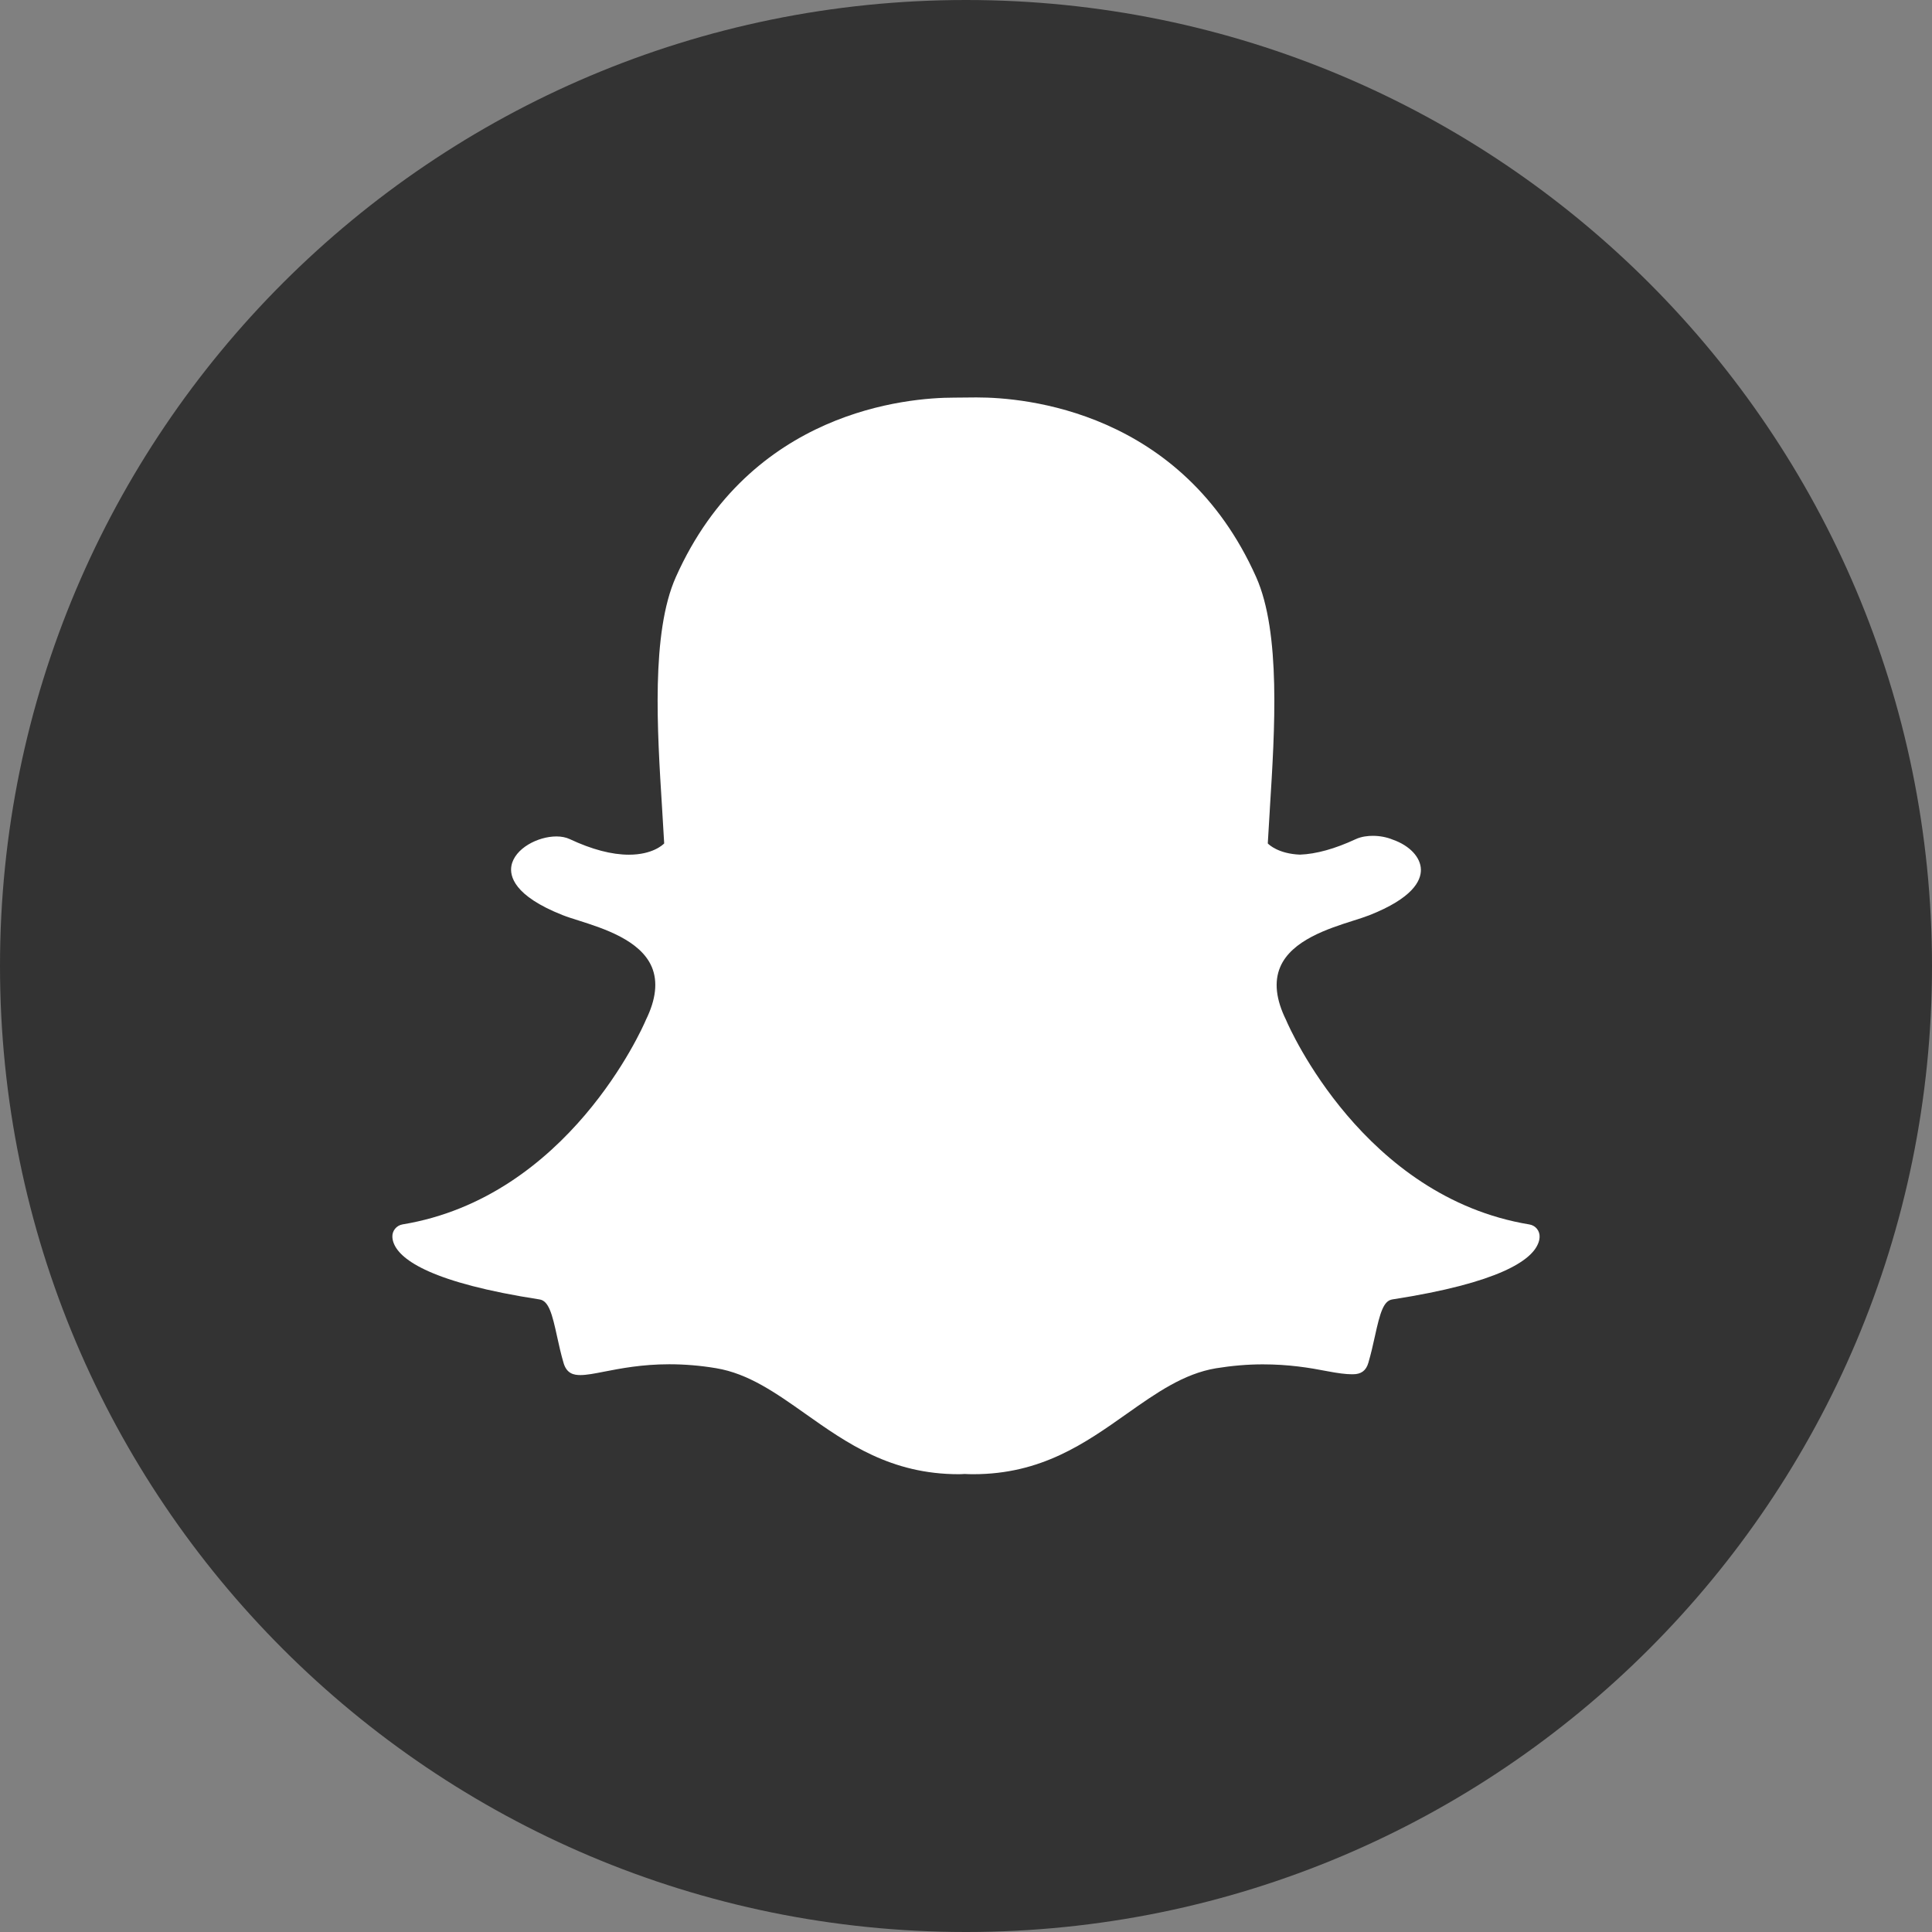
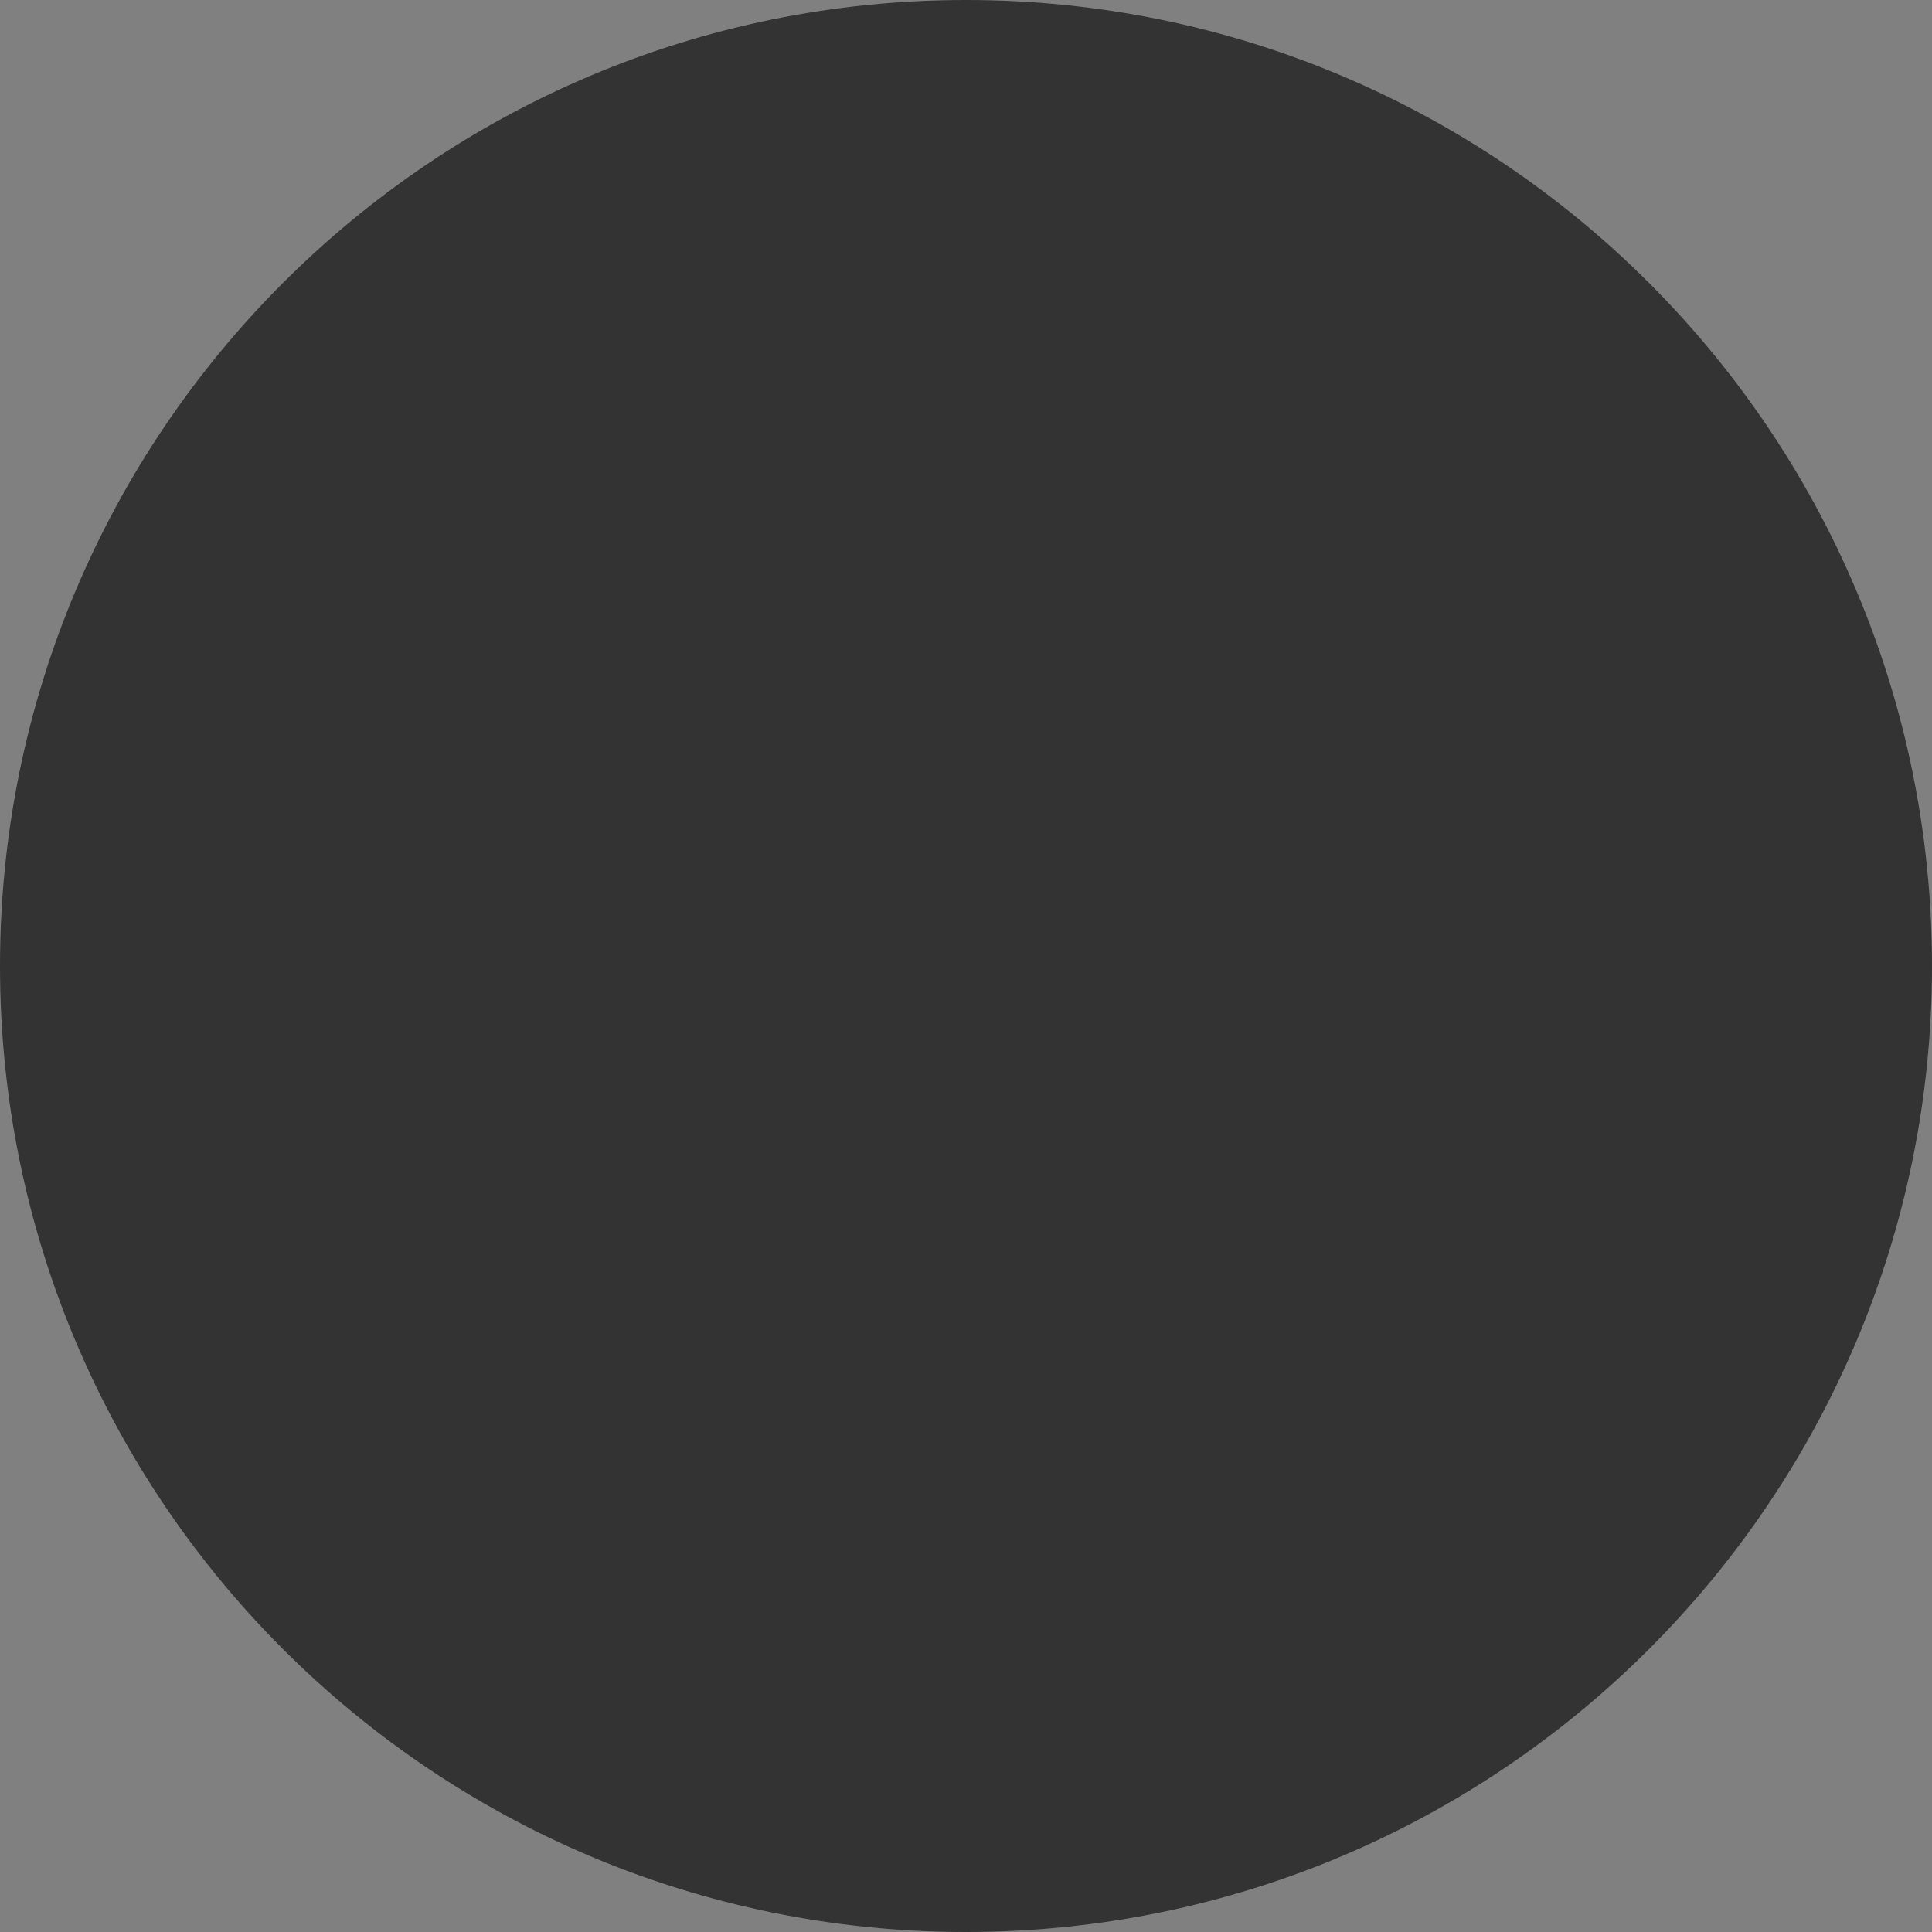
<svg xmlns="http://www.w3.org/2000/svg" enable-background="new 0 0 64 64" version="1.1" viewBox="0 0 64 64" xml:space="preserve">
  <rect x="0" y="0" width="64" height="64" fill="#808080" stroke="none" />
  <g id="Layer_3">
    <g>
      <g>
        <path d="M32,0C14.327,0,0,14.327,0,32c0,17.673,14.327,32,32,32s32-14.327,32-32C64,14.327,49.673,0,32,0z" fill="#333333" />
      </g>
    </g>
    <g id="Outline_Filled_1_">
-       <path d="M32.243,48.835c-0.098,0-0.194-0.002-0.291-0.008l0,0c-0.061,0.004-0.126,0.008-0.189,0.008    c-2.251,0-3.698-1.021-5.095-2.009c-0.966-0.682-1.876-1.326-2.948-1.503c-0.524-0.088-1.045-0.13-1.548-0.13    c-0.907,0-1.624,0.141-2.145,0.242c-0.318,0.063-0.591,0.116-0.801,0.116c-0.218,0-0.452-0.047-0.556-0.397    c-0.09-0.304-0.153-0.597-0.216-0.88c-0.159-0.731-0.273-1.182-0.579-1.228c-3.571-0.552-4.594-1.304-4.822-1.838    c-0.033-0.075-0.051-0.153-0.055-0.228c-0.012-0.206,0.134-0.385,0.336-0.42c5.49-0.905,7.951-6.515,8.053-6.753    c0.002-0.006,0.006-0.012,0.008-0.02c0.336-0.68,0.401-1.271,0.196-1.756c-0.377-0.888-1.605-1.277-2.418-1.536    c-0.2-0.063-0.387-0.122-0.536-0.181c-1.624-0.642-1.758-1.3-1.695-1.636c0.108-0.572,0.874-0.97,1.491-0.97    c0.169,0,0.318,0.031,0.444,0.09c0.729,0.342,1.387,0.515,1.956,0.515c0.784,0,1.127-0.33,1.169-0.373    c-0.02-0.371-0.045-0.76-0.069-1.159c-0.163-2.595-0.367-5.82,0.454-7.662c2.461-5.519,7.68-5.947,9.22-5.947    c0.039,0,0.676-0.006,0.676-0.006h0.092c1.544,0,6.774,0.43,9.237,5.951c0.821,1.842,0.617,5.069,0.454,7.662l-0.006,0.112    c-0.022,0.361-0.045,0.713-0.063,1.049c0.039,0.041,0.354,0.342,1.065,0.371l0,0c0.54-0.02,1.161-0.194,1.844-0.511    c0.2-0.094,0.422-0.112,0.572-0.112c0.23,0,0.464,0.045,0.658,0.126l0.012,0.004c0.552,0.196,0.913,0.583,0.921,0.986    c0.008,0.381-0.283,0.951-1.707,1.514c-0.147,0.057-0.336,0.118-0.536,0.181c-0.815,0.259-2.043,0.648-2.418,1.536    c-0.206,0.485-0.141,1.076,0.196,1.756c0.002,0.006,0.006,0.012,0.008,0.02c0.102,0.238,2.561,5.847,8.053,6.751    c0.204,0.033,0.348,0.214,0.336,0.42c-0.004,0.077-0.022,0.155-0.057,0.23c-0.226,0.53-1.249,1.281-4.82,1.833    c-0.291,0.045-0.405,0.426-0.579,1.222c-0.063,0.289-0.128,0.574-0.216,0.876c-0.075,0.261-0.238,0.381-0.511,0.381h-0.045    c-0.189,0-0.458-0.035-0.799-0.1c-0.605-0.118-1.283-0.228-2.145-0.228c-0.503,0-1.025,0.045-1.548,0.13    c-1.072,0.179-1.982,0.821-2.946,1.501C35.941,47.812,34.495,48.835,32.243,48.835z" fill="#FFFFFF" />
-     </g>
+       </g>
  </g>
</svg>